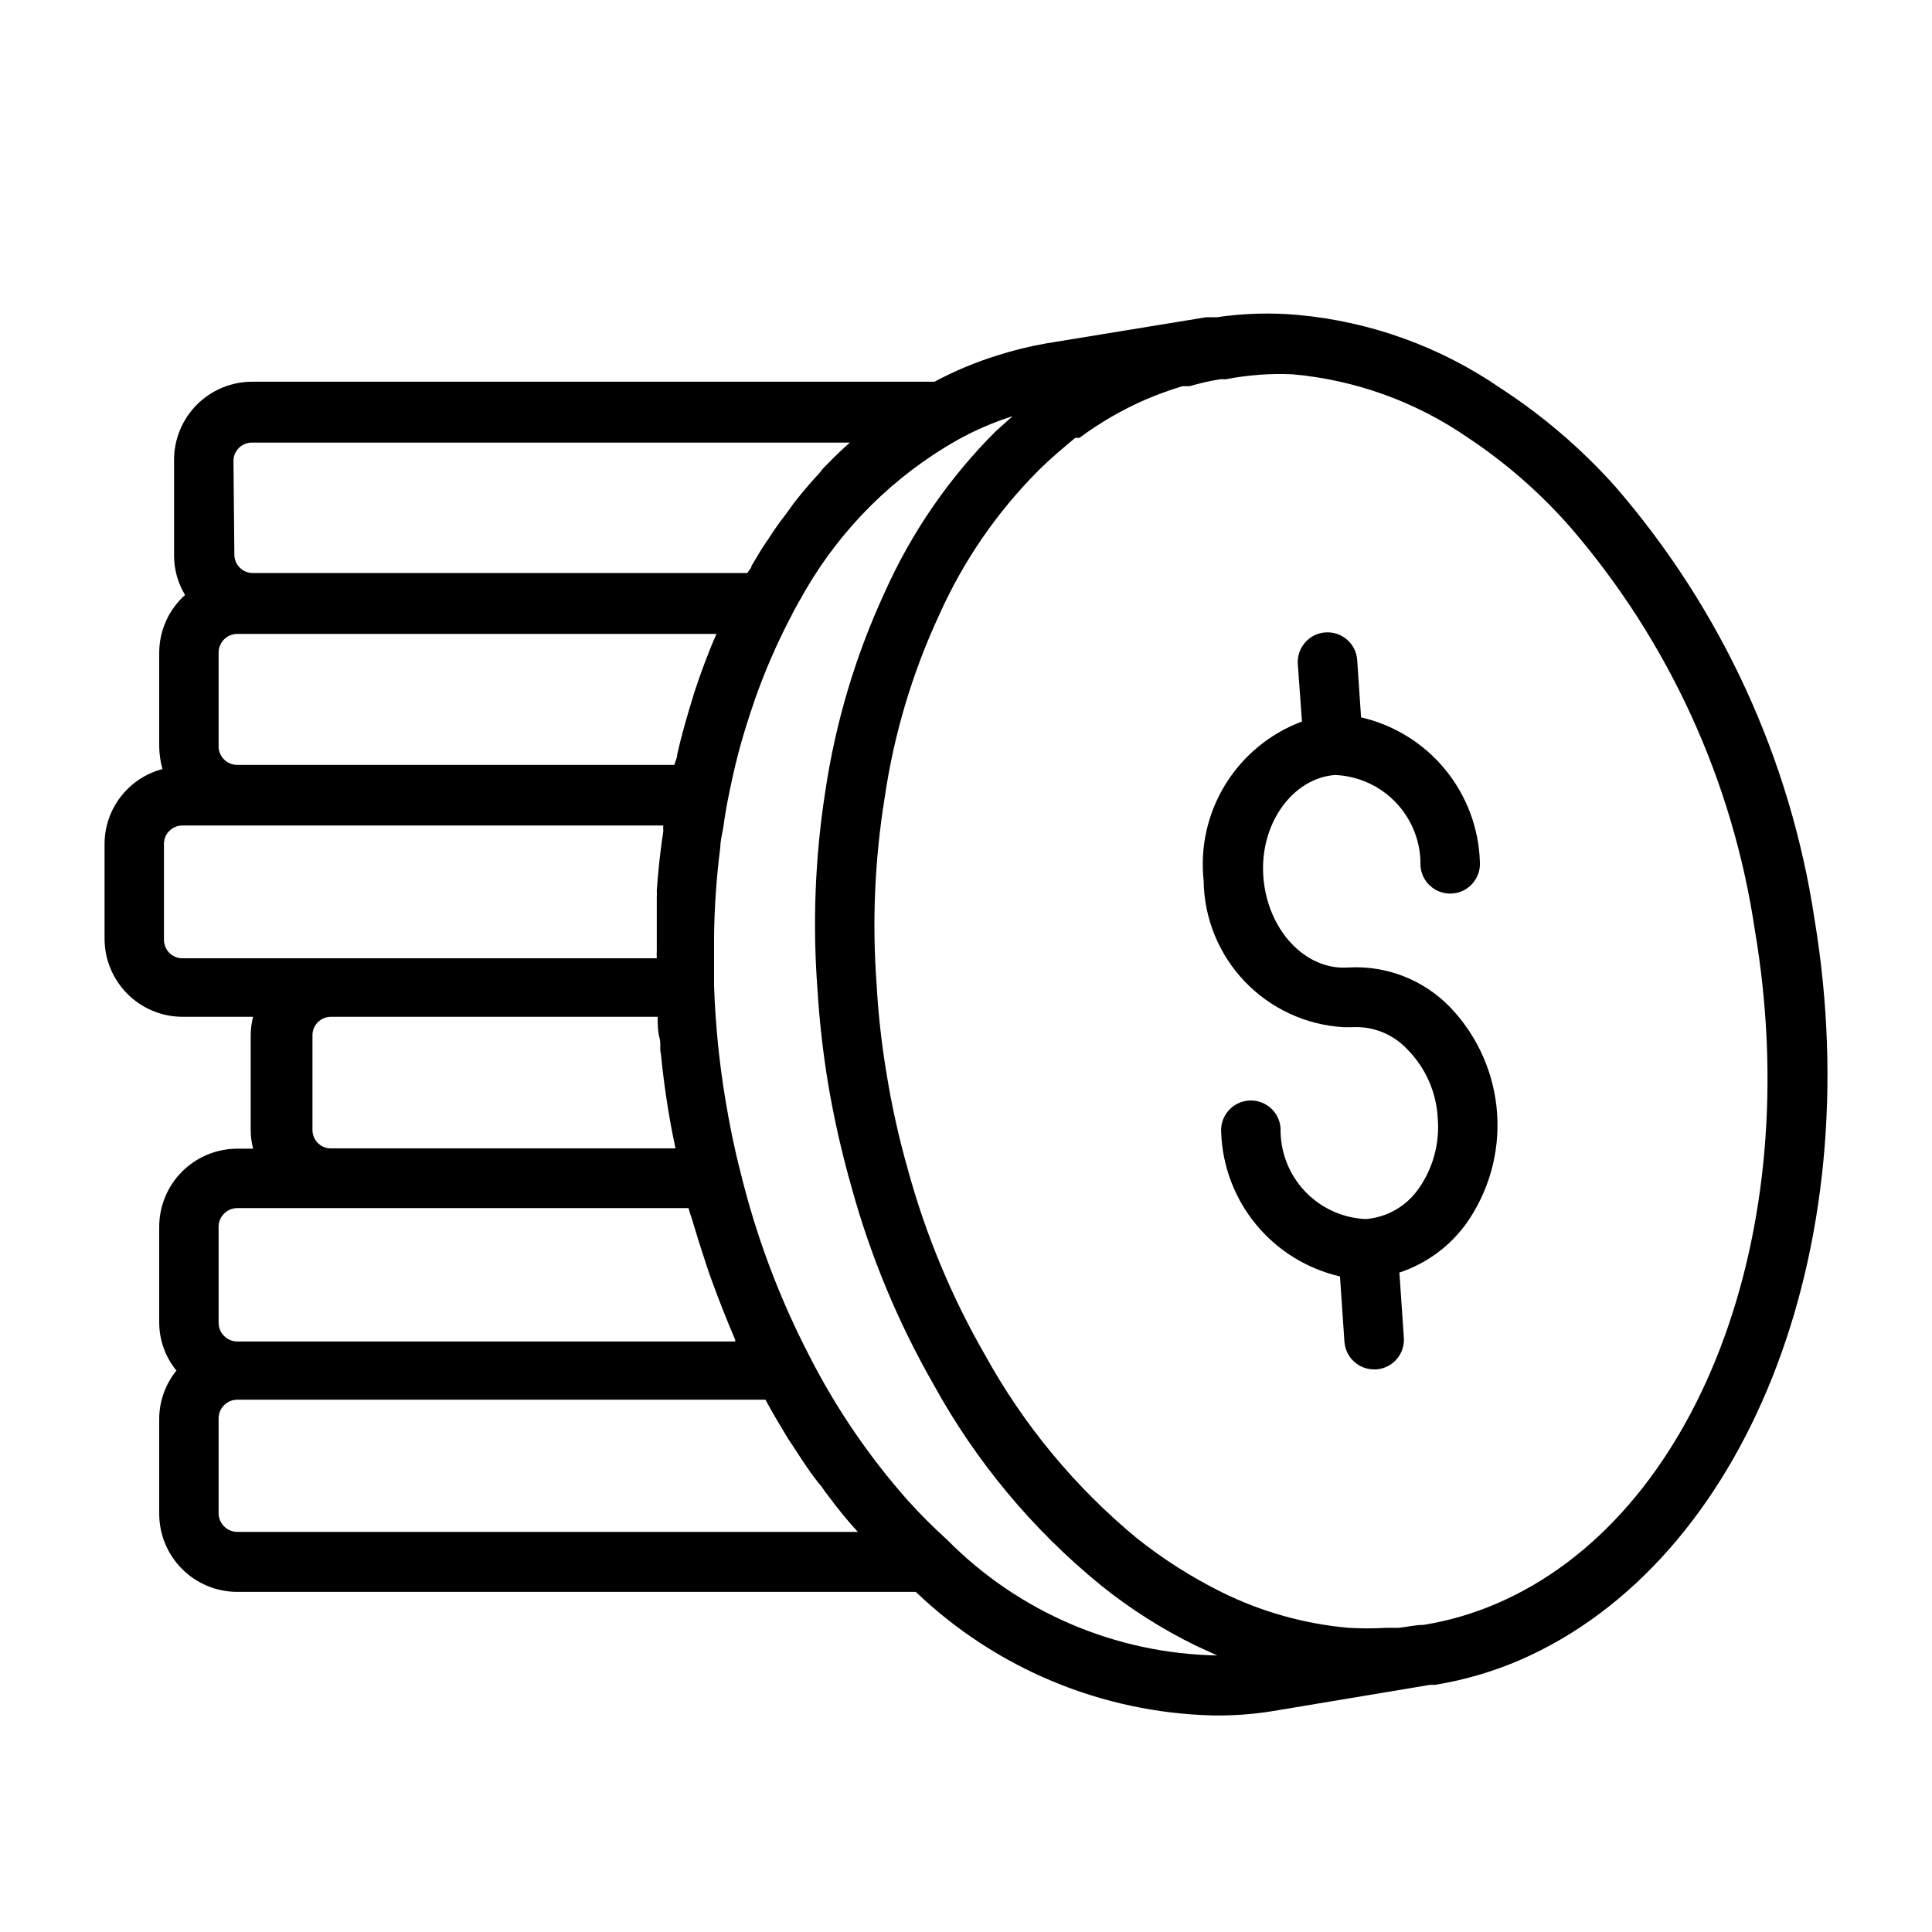
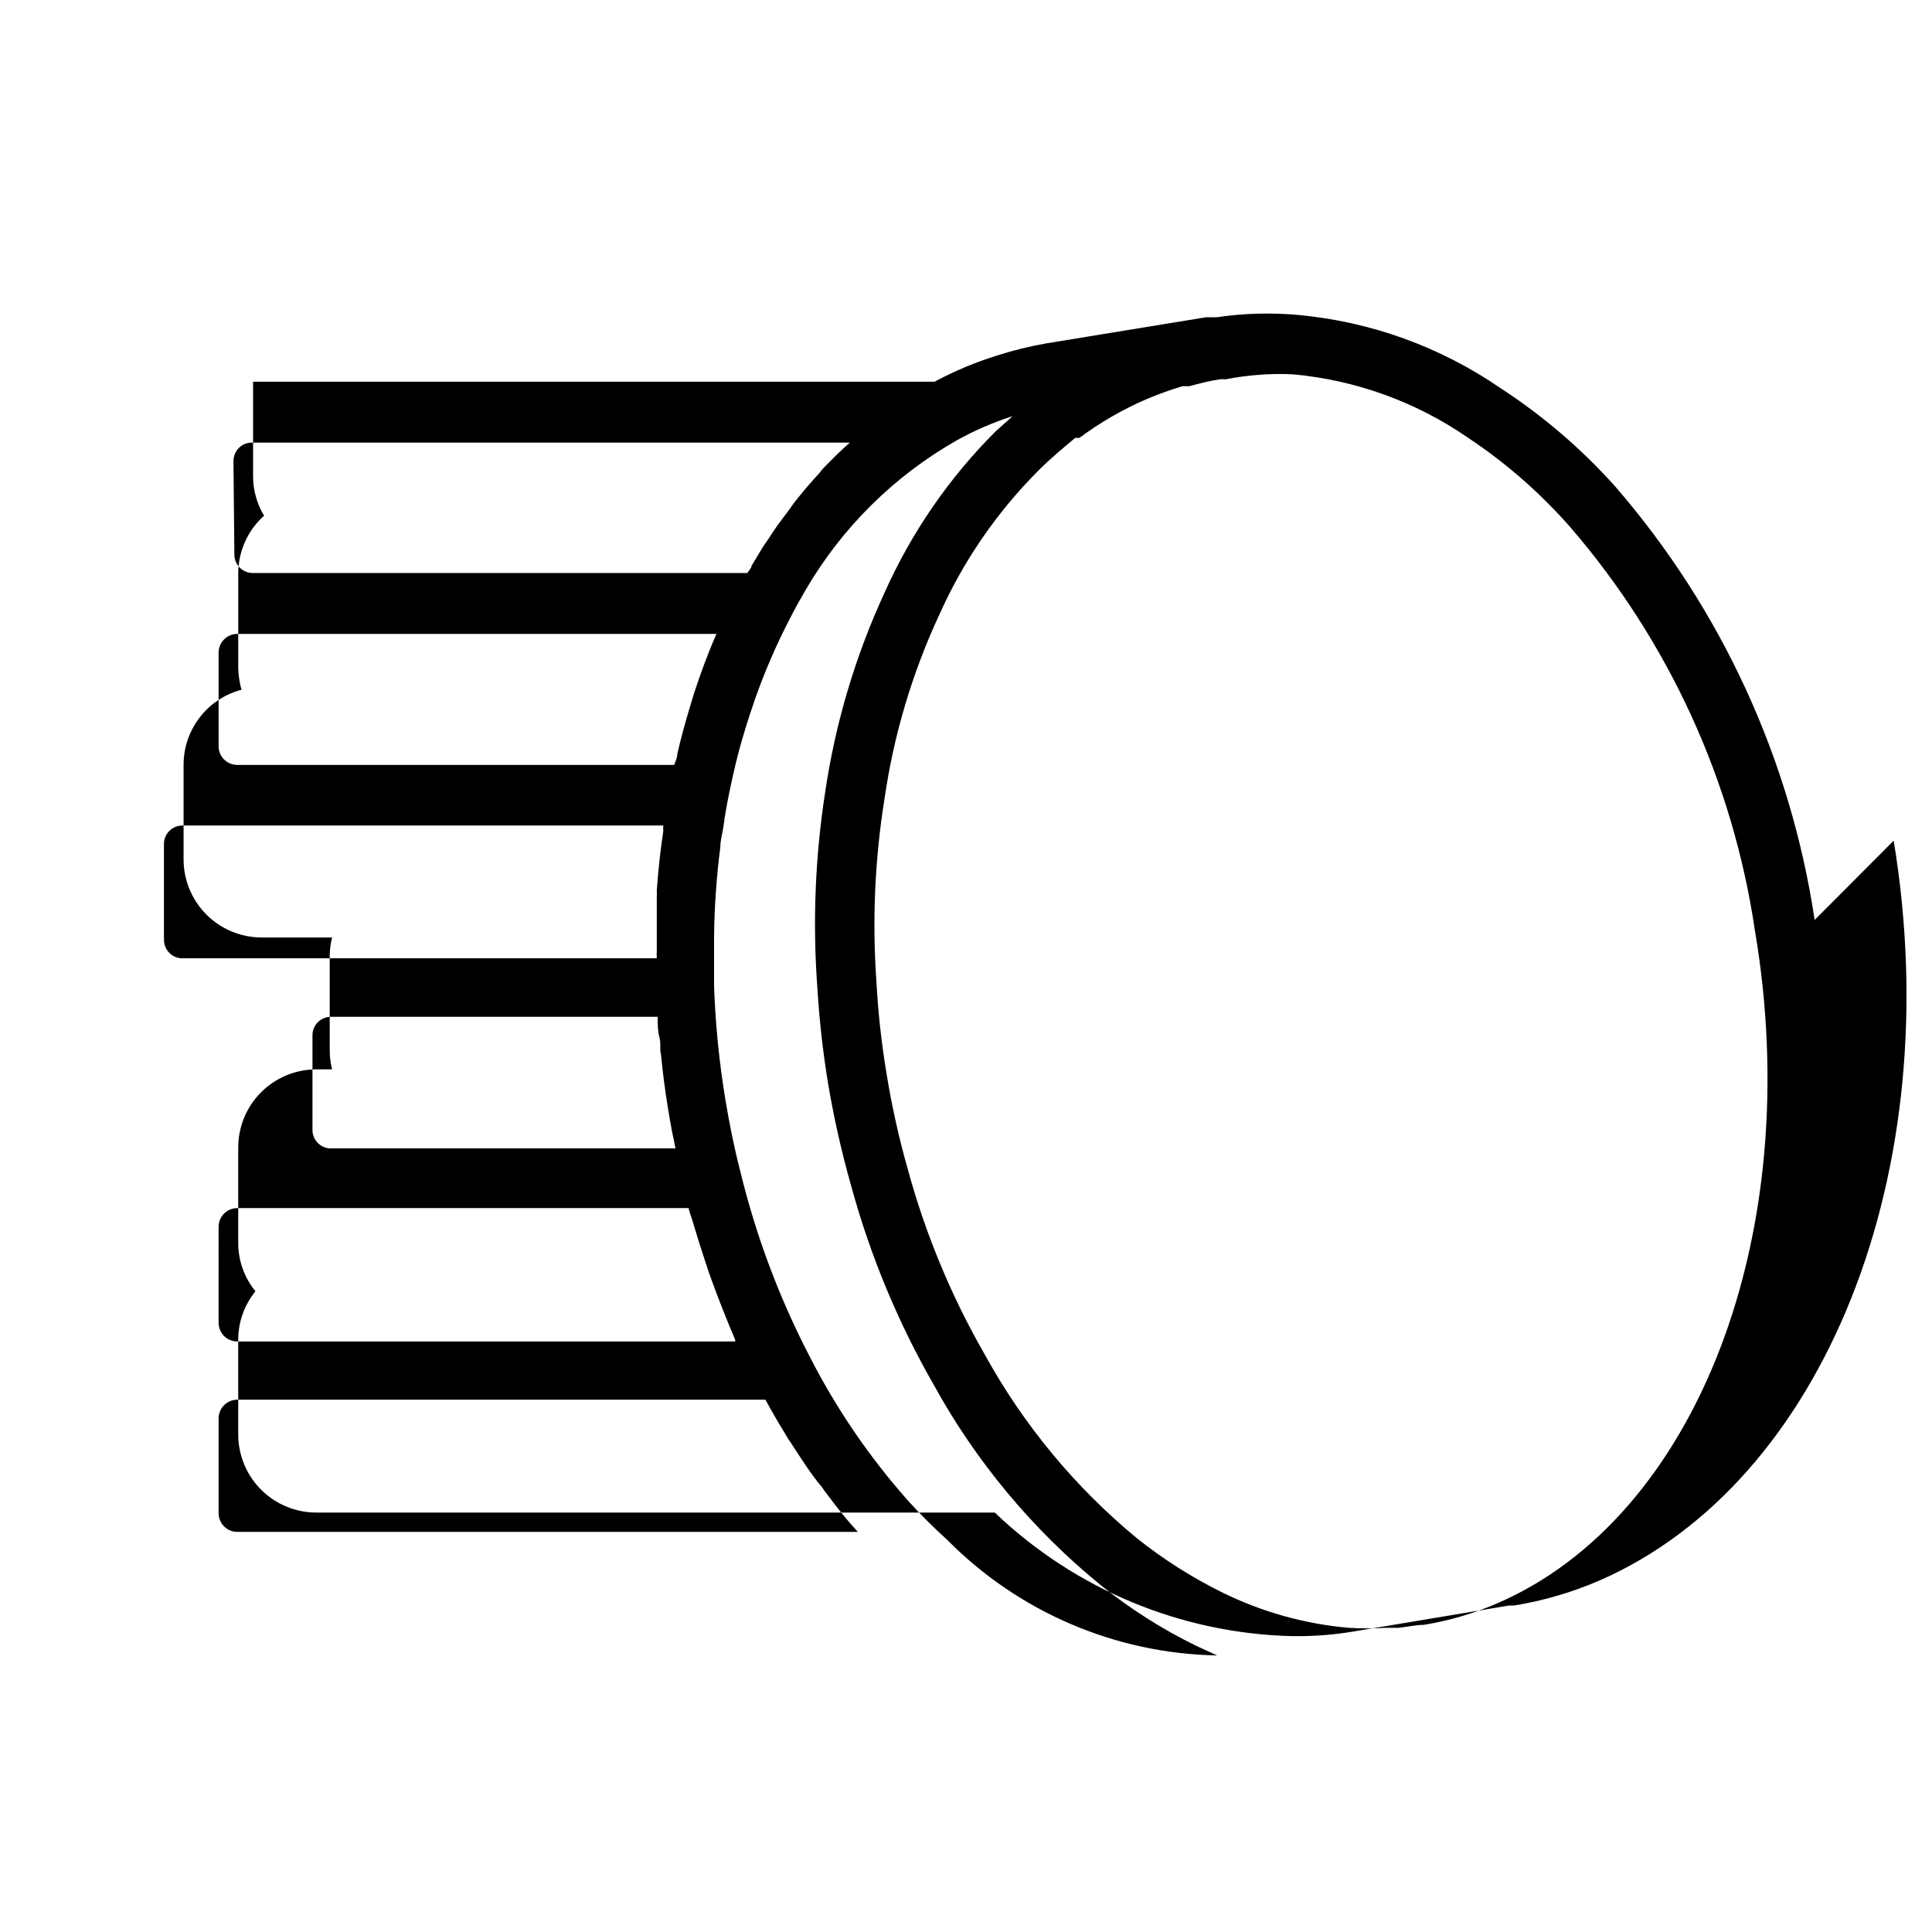
<svg xmlns="http://www.w3.org/2000/svg" fill="#000000" width="800px" height="800px" version="1.1" viewBox="144 144 512 512">
  <g>
-     <path d="m624.9 387.8c-6.371-42.555-24.719-82.418-52.898-114.93-8.918-9.957-19.109-18.691-30.309-25.98-15.98-11-34.523-17.695-53.844-19.441-7.137-0.633-14.324-0.422-21.414 0.629h-2.836l-42.352 6.926h0.004c-4.426 0.77-8.793 1.848-13.07 3.227-5.715 1.781-11.25 4.102-16.531 6.93h-180.58c-5.586-0.066-10.961 2.133-14.906 6.09-3.941 3.957-6.117 9.34-6.035 14.93v25.191-0.004c0.023 3.637 1.031 7.203 2.914 10.312-4.348 3.891-6.836 9.441-6.848 15.273v25.113-0.004c0.051 1.945 0.34 3.875 0.863 5.75-4.387 1.145-8.273 3.715-11.051 7.305-2.777 3.586-4.289 7.992-4.297 12.531v25.191c0.02 5.461 2.199 10.695 6.062 14.559 3.863 3.863 9.098 6.043 14.562 6.066h18.734c-0.406 1.594-0.621 3.234-0.629 4.879v25.191c0.008 1.645 0.223 3.285 0.629 4.879h-4.172c-5.492 0-10.758 2.184-14.641 6.066-3.883 3.883-6.062 9.148-6.062 14.637v25.348c0.004 4.652 1.617 9.156 4.566 12.754-2.949 3.629-4.562 8.156-4.566 12.832v25.113c0 5.488 2.18 10.754 6.062 14.637 3.883 3.883 9.148 6.066 14.641 6.066h179.8c21.246 20.336 49.316 32.016 78.719 32.746h2.519c4.539-0.051 9.062-0.445 13.539-1.18l41.484-6.926h1.34v-0.004c7.773-1.266 15.363-3.488 22.594-6.609 59.59-25.98 92.496-108.32 78.012-196.09zm-419.03-121.62c-0.004-1.352 0.555-2.644 1.539-3.57 0.984-0.922 2.309-1.398 3.656-1.312h158.15c-2.519 2.203-4.879 4.566-7.242 7.008l-0.789 1.023c-2.047 2.203-4.016 4.488-5.902 6.848-0.707 0.867-1.418 1.812-2.047 2.754-0.629 0.945-2.914 3.777-4.25 5.824-1.34 2.047-1.418 2.203-2.203 3.305-0.789 1.102-2.441 3.938-3.621 5.902 0 0.629-0.789 1.258-1.102 1.891l-130.99 0.004c-1.309 0.02-2.57-0.484-3.504-1.402-0.93-0.918-1.457-2.172-1.457-3.477zm-3.938 75.887v-25.113c0-2.738 2.223-4.961 4.961-4.961h126.98c-2.203 4.961-4.094 10.156-5.824 15.352-0.473 1.496-0.867 2.992-1.34 4.41-1.18 4.016-2.281 7.871-3.227 12.121 0 1.023-0.551 1.891-0.789 2.832h-115.8c-2.621 0.008-4.793-2.027-4.961-4.644zm-14.484 50.773v-25.191c0-2.695 2.188-4.879 4.883-4.879h127.45c-0.043 0.496-0.043 0.996 0 1.492-0.789 5.117-1.34 10.312-1.73 15.742v0.004c0.039 0.629 0.039 1.262 0 1.891v14.09c-0.039 0.656-0.039 1.312 0 1.969h-125.71c-1.336 0-2.617-0.547-3.539-1.512-0.922-0.969-1.406-2.273-1.344-3.606zm39.359 50.695v-25.191c0-2.695 2.188-4.879 4.883-4.879h86.594c0 1.812 0 3.699 0.473 5.512 0.473 1.812 0 2.914 0.395 4.41 0.473 4.801 1.102 9.684 1.891 14.484 0.789 4.801 1.258 7.086 1.969 10.469l-91.637-0.004c-2.539-0.164-4.527-2.254-4.566-4.801zm-24.875 25.582c0-2.738 2.223-4.957 4.961-4.957h119.57c0.242 0.934 0.531 1.852 0.867 2.754 1.207 4.094 2.465 8.109 3.777 12.043 0.473 1.418 0.945 2.914 1.496 4.328 1.891 5.195 3.938 10.391 6.219 15.742v0.004c0.035 0.156 0.035 0.316 0 0.473h-131.93c-1.328 0-2.602-0.531-3.535-1.48-0.934-0.945-1.445-2.227-1.426-3.559zm4.961 80.844v0.004c-2.738 0-4.961-2.223-4.961-4.961v-25.109c0-2.738 2.223-4.961 4.961-4.961h139.96c1.891 3.543 3.938 6.926 5.984 10.312l1.102 1.652c2.519 3.856 5.039 7.871 7.871 11.18 0.504 0.793 1.059 1.555 1.652 2.281 2.441 3.305 5.039 6.535 7.871 9.605zm188.06 2.047v0.004c-3.609-3.262-7.055-6.703-10.312-10.312-10.266-11.574-19.02-24.402-26.059-38.18-8.102-15.598-14.285-32.117-18.418-49.199-1.574-6.062-2.832-12.281-3.938-18.973-1.648-9.949-2.648-19.992-2.992-30.07v-12.438-0.711c0.094-7.894 0.645-15.781 1.656-23.613 0-1.969 0.629-3.856 0.867-5.746 0.234-1.891 0.629-4.172 1.023-6.297 0.867-4.41 1.812-8.738 2.914-12.988s2.754-9.445 4.328-14.012l-0.004-0.004c2.586-7.375 5.691-14.555 9.289-21.492 1.34-2.676 2.832-5.273 4.328-7.871h0.004c9.598-16.383 23.332-29.957 39.832-39.359 4.727-2.648 9.711-4.812 14.879-6.453l-4.488 4.012c-12.348 12.328-22.328 26.816-29.441 42.746-7.75 16.789-13.051 34.605-15.746 52.898-2.668 17.238-3.356 34.723-2.047 52.113 0.504 8.281 1.426 16.531 2.758 24.719 1.559 9.32 3.637 18.543 6.219 27.633 5.023 18.352 12.352 35.992 21.805 52.504 11.184 20.355 26.176 38.367 44.16 53.059 7.91 6.391 16.52 11.855 25.664 16.297l5.352 2.441 0.004-0.004c-26.977-0.477-52.688-11.496-71.637-30.699zm145.55 17.004v0.004c-6.152 2.637-12.602 4.516-19.211 5.59-2.125 0-4.41 0.551-6.691 0.789h-3.305v-0.004c-3.277 0.195-6.562 0.195-9.84 0-11.66-1.016-23.035-4.195-33.535-9.367-8.051-3.977-15.652-8.805-22.672-14.406-16.348-13.512-29.996-29.992-40.227-48.57-8.852-15.387-15.703-31.84-20.387-48.965-2.426-8.512-4.348-17.16-5.746-25.898-1.297-7.816-2.164-15.703-2.598-23.617-1.188-16.348-0.477-32.777 2.125-48.961 2.438-16.836 7.316-33.223 14.484-48.648 6.359-14.25 15.27-27.215 26.293-38.262 3.465-3.465 7.32-6.613 9.762-8.66h1.102v0.004c5.492-4.082 11.434-7.516 17.711-10.234 3.137-1.328 6.344-2.484 9.605-3.465h1.891-0.004c2.586-0.758 5.215-1.363 7.875-1.809 0.52-0.07 1.051-0.07 1.574 0 5.879-1.164 11.879-1.613 17.867-1.34 16.703 1.504 32.73 7.309 46.523 16.848 10 6.648 19.078 14.59 27.004 23.613 26.133 30.27 43.113 67.348 48.961 106.9 13.621 80.297-15.348 155.71-68.562 178.46z" />
-     <path d="m501.39 400.39c-11.492 0.867-21.57-9.996-22.594-24.09-1.023-14.09 7.871-26.137 19.051-26.922v0.004c6.168 0.266 11.984 2.934 16.207 7.438 4.223 4.5 6.516 10.477 6.387 16.648 0.305 4.348 4.074 7.625 8.422 7.32 4.348-0.301 7.625-4.074 7.32-8.422-0.293-8.957-3.539-17.566-9.234-24.484-5.695-6.922-13.52-11.762-22.254-13.773l-1.023-15.191c-0.305-4.348-4.074-7.625-8.422-7.324-4.348 0.305-7.625 4.078-7.32 8.426l1.102 15.191c-8.418 3.137-15.547 8.984-20.27 16.629-4.719 7.641-6.754 16.637-5.785 25.566 0.121 9.961 4.016 19.504 10.895 26.703 6.883 7.203 16.238 11.527 26.18 12.105h2.285c5.594-0.316 11.031 1.914 14.797 6.062 4.731 4.852 7.527 11.262 7.875 18.027 0.574 6.715-1.27 13.414-5.195 18.891-3.234 4.539-8.305 7.422-13.855 7.871-6.168-0.266-11.984-2.934-16.207-7.438-4.223-4.5-6.516-10.477-6.387-16.648-0.305-4.348-4.074-7.625-8.422-7.32-4.348 0.305-7.625 4.074-7.32 8.422 0.309 8.945 3.562 17.535 9.258 24.438 5.691 6.906 13.508 11.734 22.227 13.742l1.18 17.32 0.004-0.004c0.289 4.133 3.731 7.332 7.871 7.324h0.551c2.09-0.145 4.039-1.109 5.41-2.691 1.375-1.582 2.062-3.644 1.91-5.734l-1.18-17.238c7.031-2.328 13.164-6.785 17.555-12.754 6.121-8.547 9.07-18.965 8.336-29.453-0.73-10.492-5.102-20.398-12.352-28.012-7.016-7.316-16.879-11.195-27-10.629z" />
+     <path d="m624.9 387.8c-6.371-42.555-24.719-82.418-52.898-114.93-8.918-9.957-19.109-18.691-30.309-25.98-15.98-11-34.523-17.695-53.844-19.441-7.137-0.633-14.324-0.422-21.414 0.629h-2.836l-42.352 6.926h0.004c-4.426 0.77-8.793 1.848-13.07 3.227-5.715 1.781-11.25 4.102-16.531 6.93h-180.58v25.191-0.004c0.023 3.637 1.031 7.203 2.914 10.312-4.348 3.891-6.836 9.441-6.848 15.273v25.113-0.004c0.051 1.945 0.34 3.875 0.863 5.75-4.387 1.145-8.273 3.715-11.051 7.305-2.777 3.586-4.289 7.992-4.297 12.531v25.191c0.02 5.461 2.199 10.695 6.062 14.559 3.863 3.863 9.098 6.043 14.562 6.066h18.734c-0.406 1.594-0.621 3.234-0.629 4.879v25.191c0.008 1.645 0.223 3.285 0.629 4.879h-4.172c-5.492 0-10.758 2.184-14.641 6.066-3.883 3.883-6.062 9.148-6.062 14.637v25.348c0.004 4.652 1.617 9.156 4.566 12.754-2.949 3.629-4.562 8.156-4.566 12.832v25.113c0 5.488 2.18 10.754 6.062 14.637 3.883 3.883 9.148 6.066 14.641 6.066h179.8c21.246 20.336 49.316 32.016 78.719 32.746h2.519c4.539-0.051 9.062-0.445 13.539-1.18l41.484-6.926h1.34v-0.004c7.773-1.266 15.363-3.488 22.594-6.609 59.59-25.98 92.496-108.32 78.012-196.09zm-419.03-121.62c-0.004-1.352 0.555-2.644 1.539-3.57 0.984-0.922 2.309-1.398 3.656-1.312h158.15c-2.519 2.203-4.879 4.566-7.242 7.008l-0.789 1.023c-2.047 2.203-4.016 4.488-5.902 6.848-0.707 0.867-1.418 1.812-2.047 2.754-0.629 0.945-2.914 3.777-4.25 5.824-1.34 2.047-1.418 2.203-2.203 3.305-0.789 1.102-2.441 3.938-3.621 5.902 0 0.629-0.789 1.258-1.102 1.891l-130.99 0.004c-1.309 0.02-2.57-0.484-3.504-1.402-0.93-0.918-1.457-2.172-1.457-3.477zm-3.938 75.887v-25.113c0-2.738 2.223-4.961 4.961-4.961h126.98c-2.203 4.961-4.094 10.156-5.824 15.352-0.473 1.496-0.867 2.992-1.34 4.41-1.18 4.016-2.281 7.871-3.227 12.121 0 1.023-0.551 1.891-0.789 2.832h-115.8c-2.621 0.008-4.793-2.027-4.961-4.644zm-14.484 50.773v-25.191c0-2.695 2.188-4.879 4.883-4.879h127.45c-0.043 0.496-0.043 0.996 0 1.492-0.789 5.117-1.34 10.312-1.73 15.742v0.004c0.039 0.629 0.039 1.262 0 1.891v14.09c-0.039 0.656-0.039 1.312 0 1.969h-125.71c-1.336 0-2.617-0.547-3.539-1.512-0.922-0.969-1.406-2.273-1.344-3.606zm39.359 50.695v-25.191c0-2.695 2.188-4.879 4.883-4.879h86.594c0 1.812 0 3.699 0.473 5.512 0.473 1.812 0 2.914 0.395 4.41 0.473 4.801 1.102 9.684 1.891 14.484 0.789 4.801 1.258 7.086 1.969 10.469l-91.637-0.004c-2.539-0.164-4.527-2.254-4.566-4.801zm-24.875 25.582c0-2.738 2.223-4.957 4.961-4.957h119.57c0.242 0.934 0.531 1.852 0.867 2.754 1.207 4.094 2.465 8.109 3.777 12.043 0.473 1.418 0.945 2.914 1.496 4.328 1.891 5.195 3.938 10.391 6.219 15.742v0.004c0.035 0.156 0.035 0.316 0 0.473h-131.93c-1.328 0-2.602-0.531-3.535-1.48-0.934-0.945-1.445-2.227-1.426-3.559zm4.961 80.844v0.004c-2.738 0-4.961-2.223-4.961-4.961v-25.109c0-2.738 2.223-4.961 4.961-4.961h139.96c1.891 3.543 3.938 6.926 5.984 10.312l1.102 1.652c2.519 3.856 5.039 7.871 7.871 11.18 0.504 0.793 1.059 1.555 1.652 2.281 2.441 3.305 5.039 6.535 7.871 9.605zm188.06 2.047v0.004c-3.609-3.262-7.055-6.703-10.312-10.312-10.266-11.574-19.02-24.402-26.059-38.18-8.102-15.598-14.285-32.117-18.418-49.199-1.574-6.062-2.832-12.281-3.938-18.973-1.648-9.949-2.648-19.992-2.992-30.07v-12.438-0.711c0.094-7.894 0.645-15.781 1.656-23.613 0-1.969 0.629-3.856 0.867-5.746 0.234-1.891 0.629-4.172 1.023-6.297 0.867-4.41 1.812-8.738 2.914-12.988s2.754-9.445 4.328-14.012l-0.004-0.004c2.586-7.375 5.691-14.555 9.289-21.492 1.34-2.676 2.832-5.273 4.328-7.871h0.004c9.598-16.383 23.332-29.957 39.832-39.359 4.727-2.648 9.711-4.812 14.879-6.453l-4.488 4.012c-12.348 12.328-22.328 26.816-29.441 42.746-7.75 16.789-13.051 34.605-15.746 52.898-2.668 17.238-3.356 34.723-2.047 52.113 0.504 8.281 1.426 16.531 2.758 24.719 1.559 9.32 3.637 18.543 6.219 27.633 5.023 18.352 12.352 35.992 21.805 52.504 11.184 20.355 26.176 38.367 44.16 53.059 7.91 6.391 16.52 11.855 25.664 16.297l5.352 2.441 0.004-0.004c-26.977-0.477-52.688-11.496-71.637-30.699zm145.55 17.004v0.004c-6.152 2.637-12.602 4.516-19.211 5.59-2.125 0-4.41 0.551-6.691 0.789h-3.305v-0.004c-3.277 0.195-6.562 0.195-9.84 0-11.66-1.016-23.035-4.195-33.535-9.367-8.051-3.977-15.652-8.805-22.672-14.406-16.348-13.512-29.996-29.992-40.227-48.57-8.852-15.387-15.703-31.84-20.387-48.965-2.426-8.512-4.348-17.16-5.746-25.898-1.297-7.816-2.164-15.703-2.598-23.617-1.188-16.348-0.477-32.777 2.125-48.961 2.438-16.836 7.316-33.223 14.484-48.648 6.359-14.25 15.27-27.215 26.293-38.262 3.465-3.465 7.32-6.613 9.762-8.66h1.102v0.004c5.492-4.082 11.434-7.516 17.711-10.234 3.137-1.328 6.344-2.484 9.605-3.465h1.891-0.004c2.586-0.758 5.215-1.363 7.875-1.809 0.52-0.07 1.051-0.07 1.574 0 5.879-1.164 11.879-1.613 17.867-1.34 16.703 1.504 32.73 7.309 46.523 16.848 10 6.648 19.078 14.59 27.004 23.613 26.133 30.27 43.113 67.348 48.961 106.9 13.621 80.297-15.348 155.71-68.562 178.46z" />
  </g>
</svg>